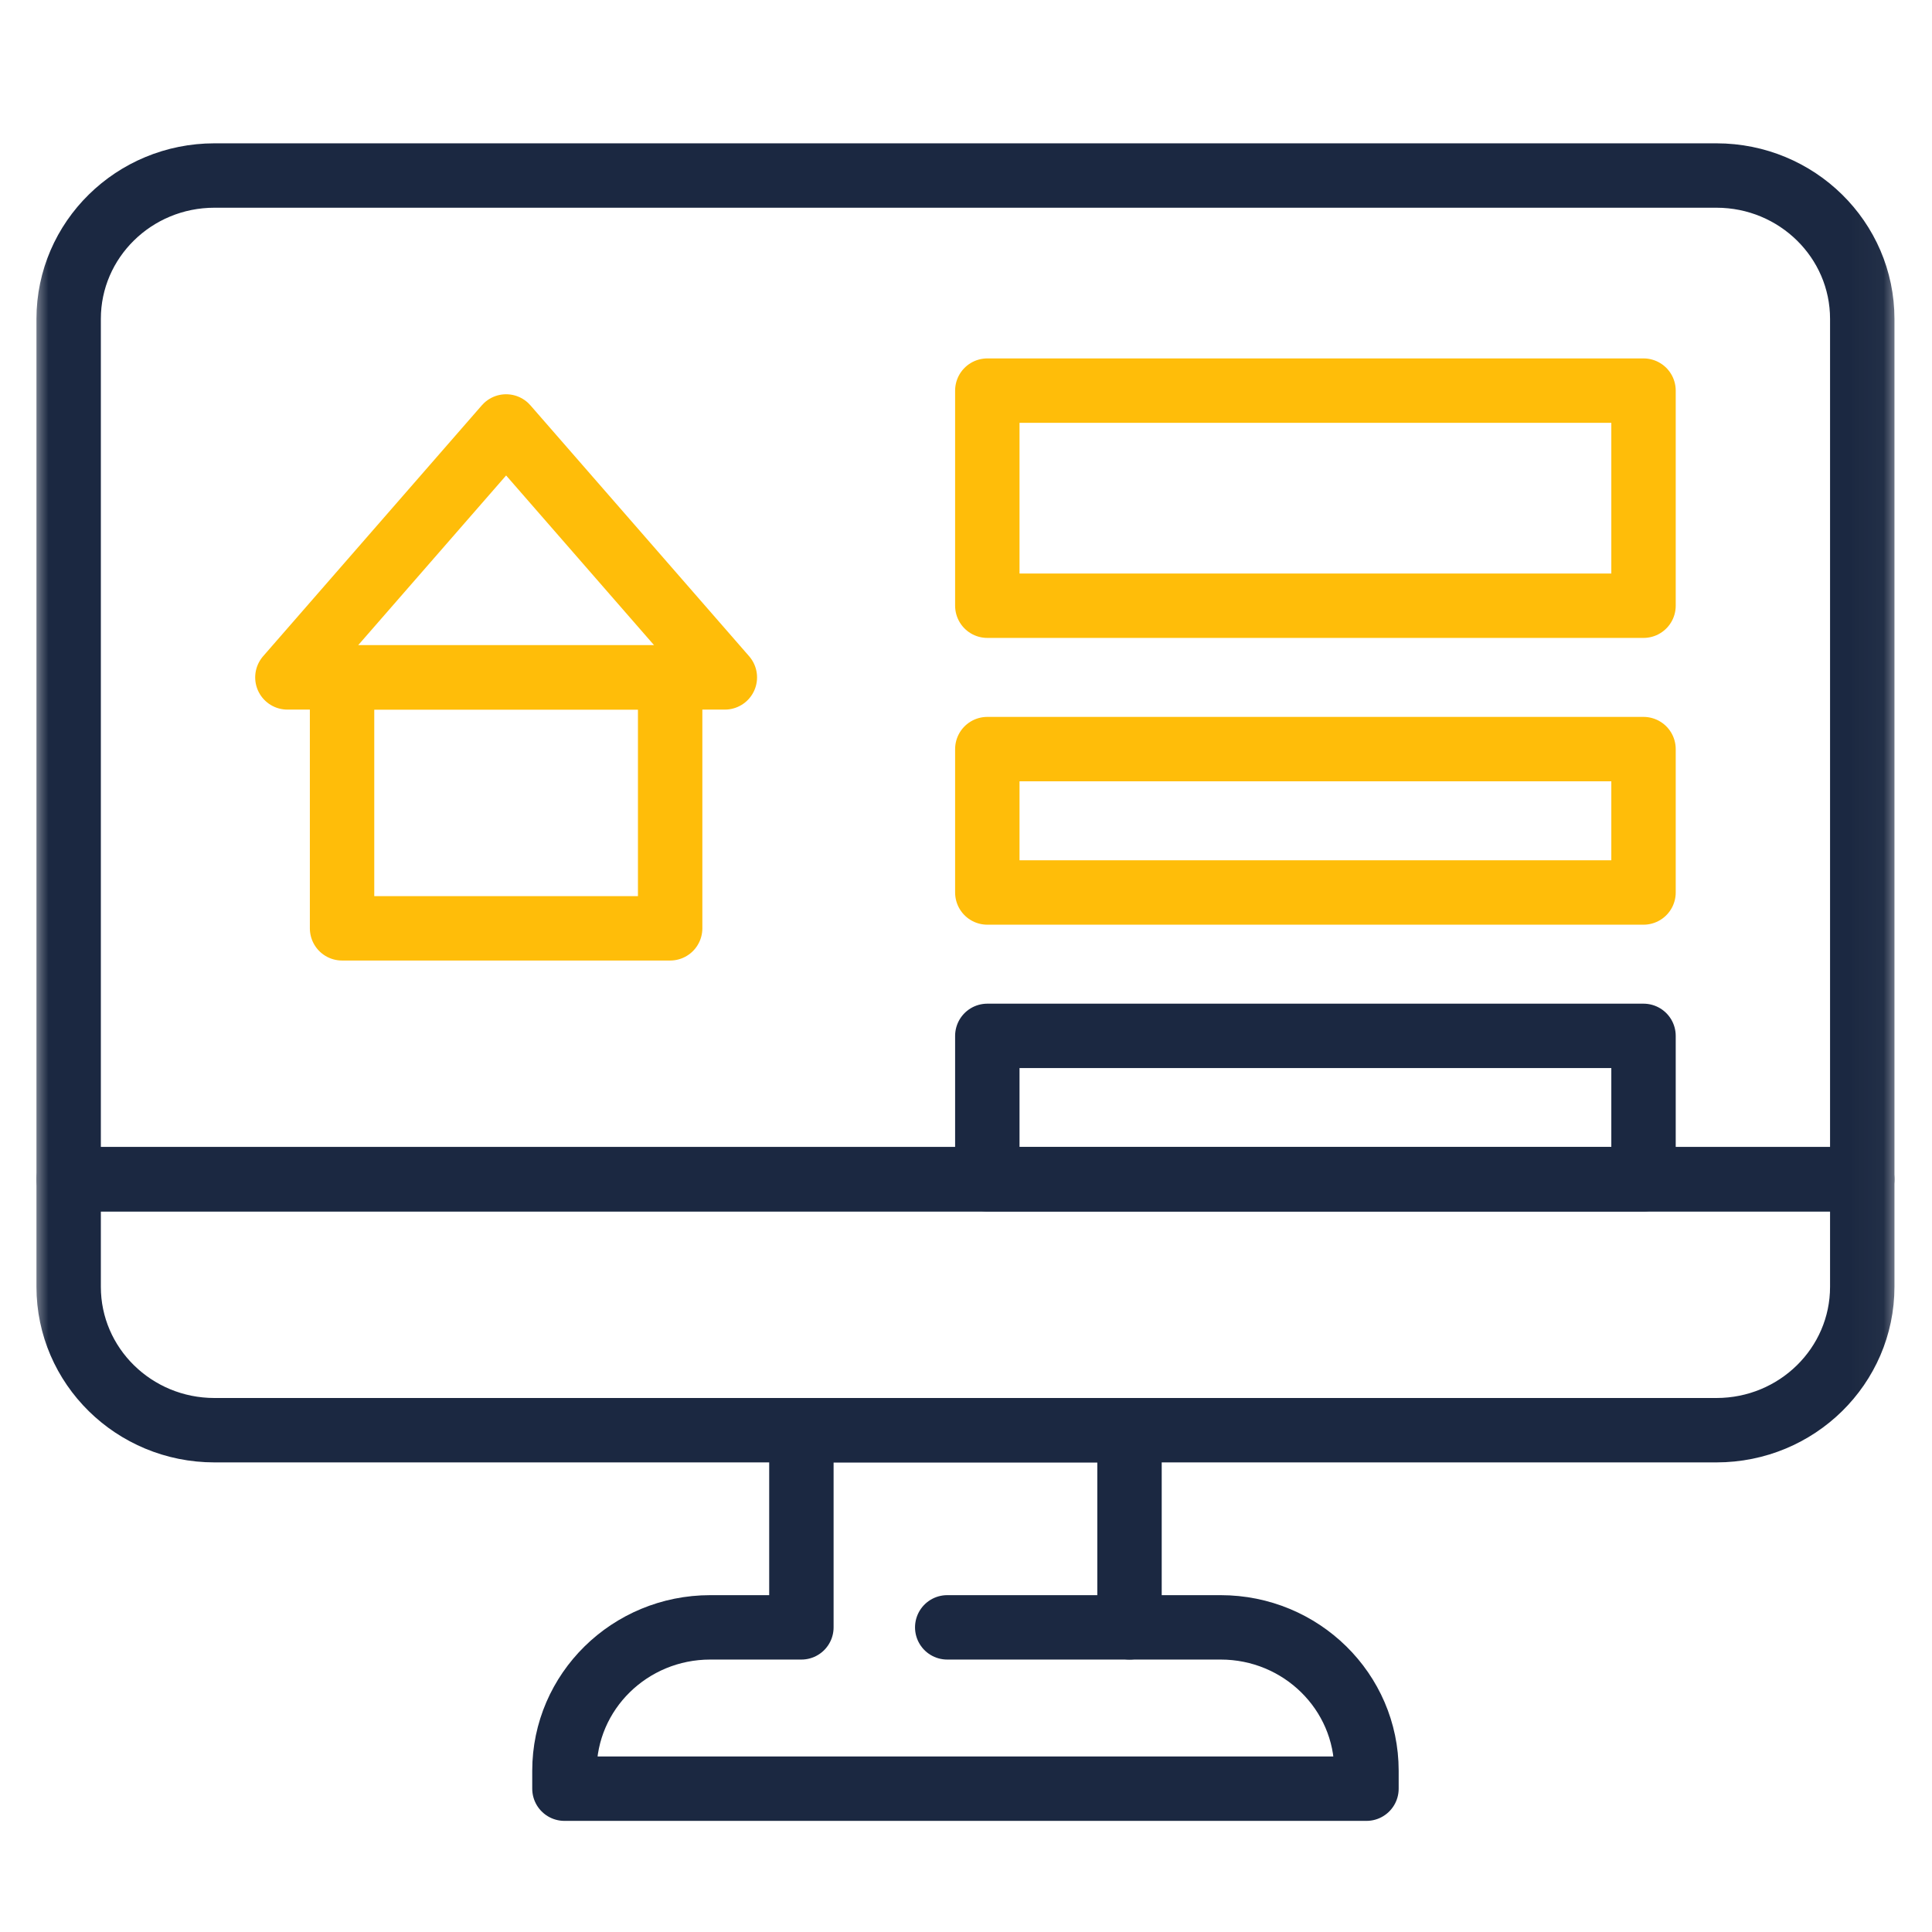
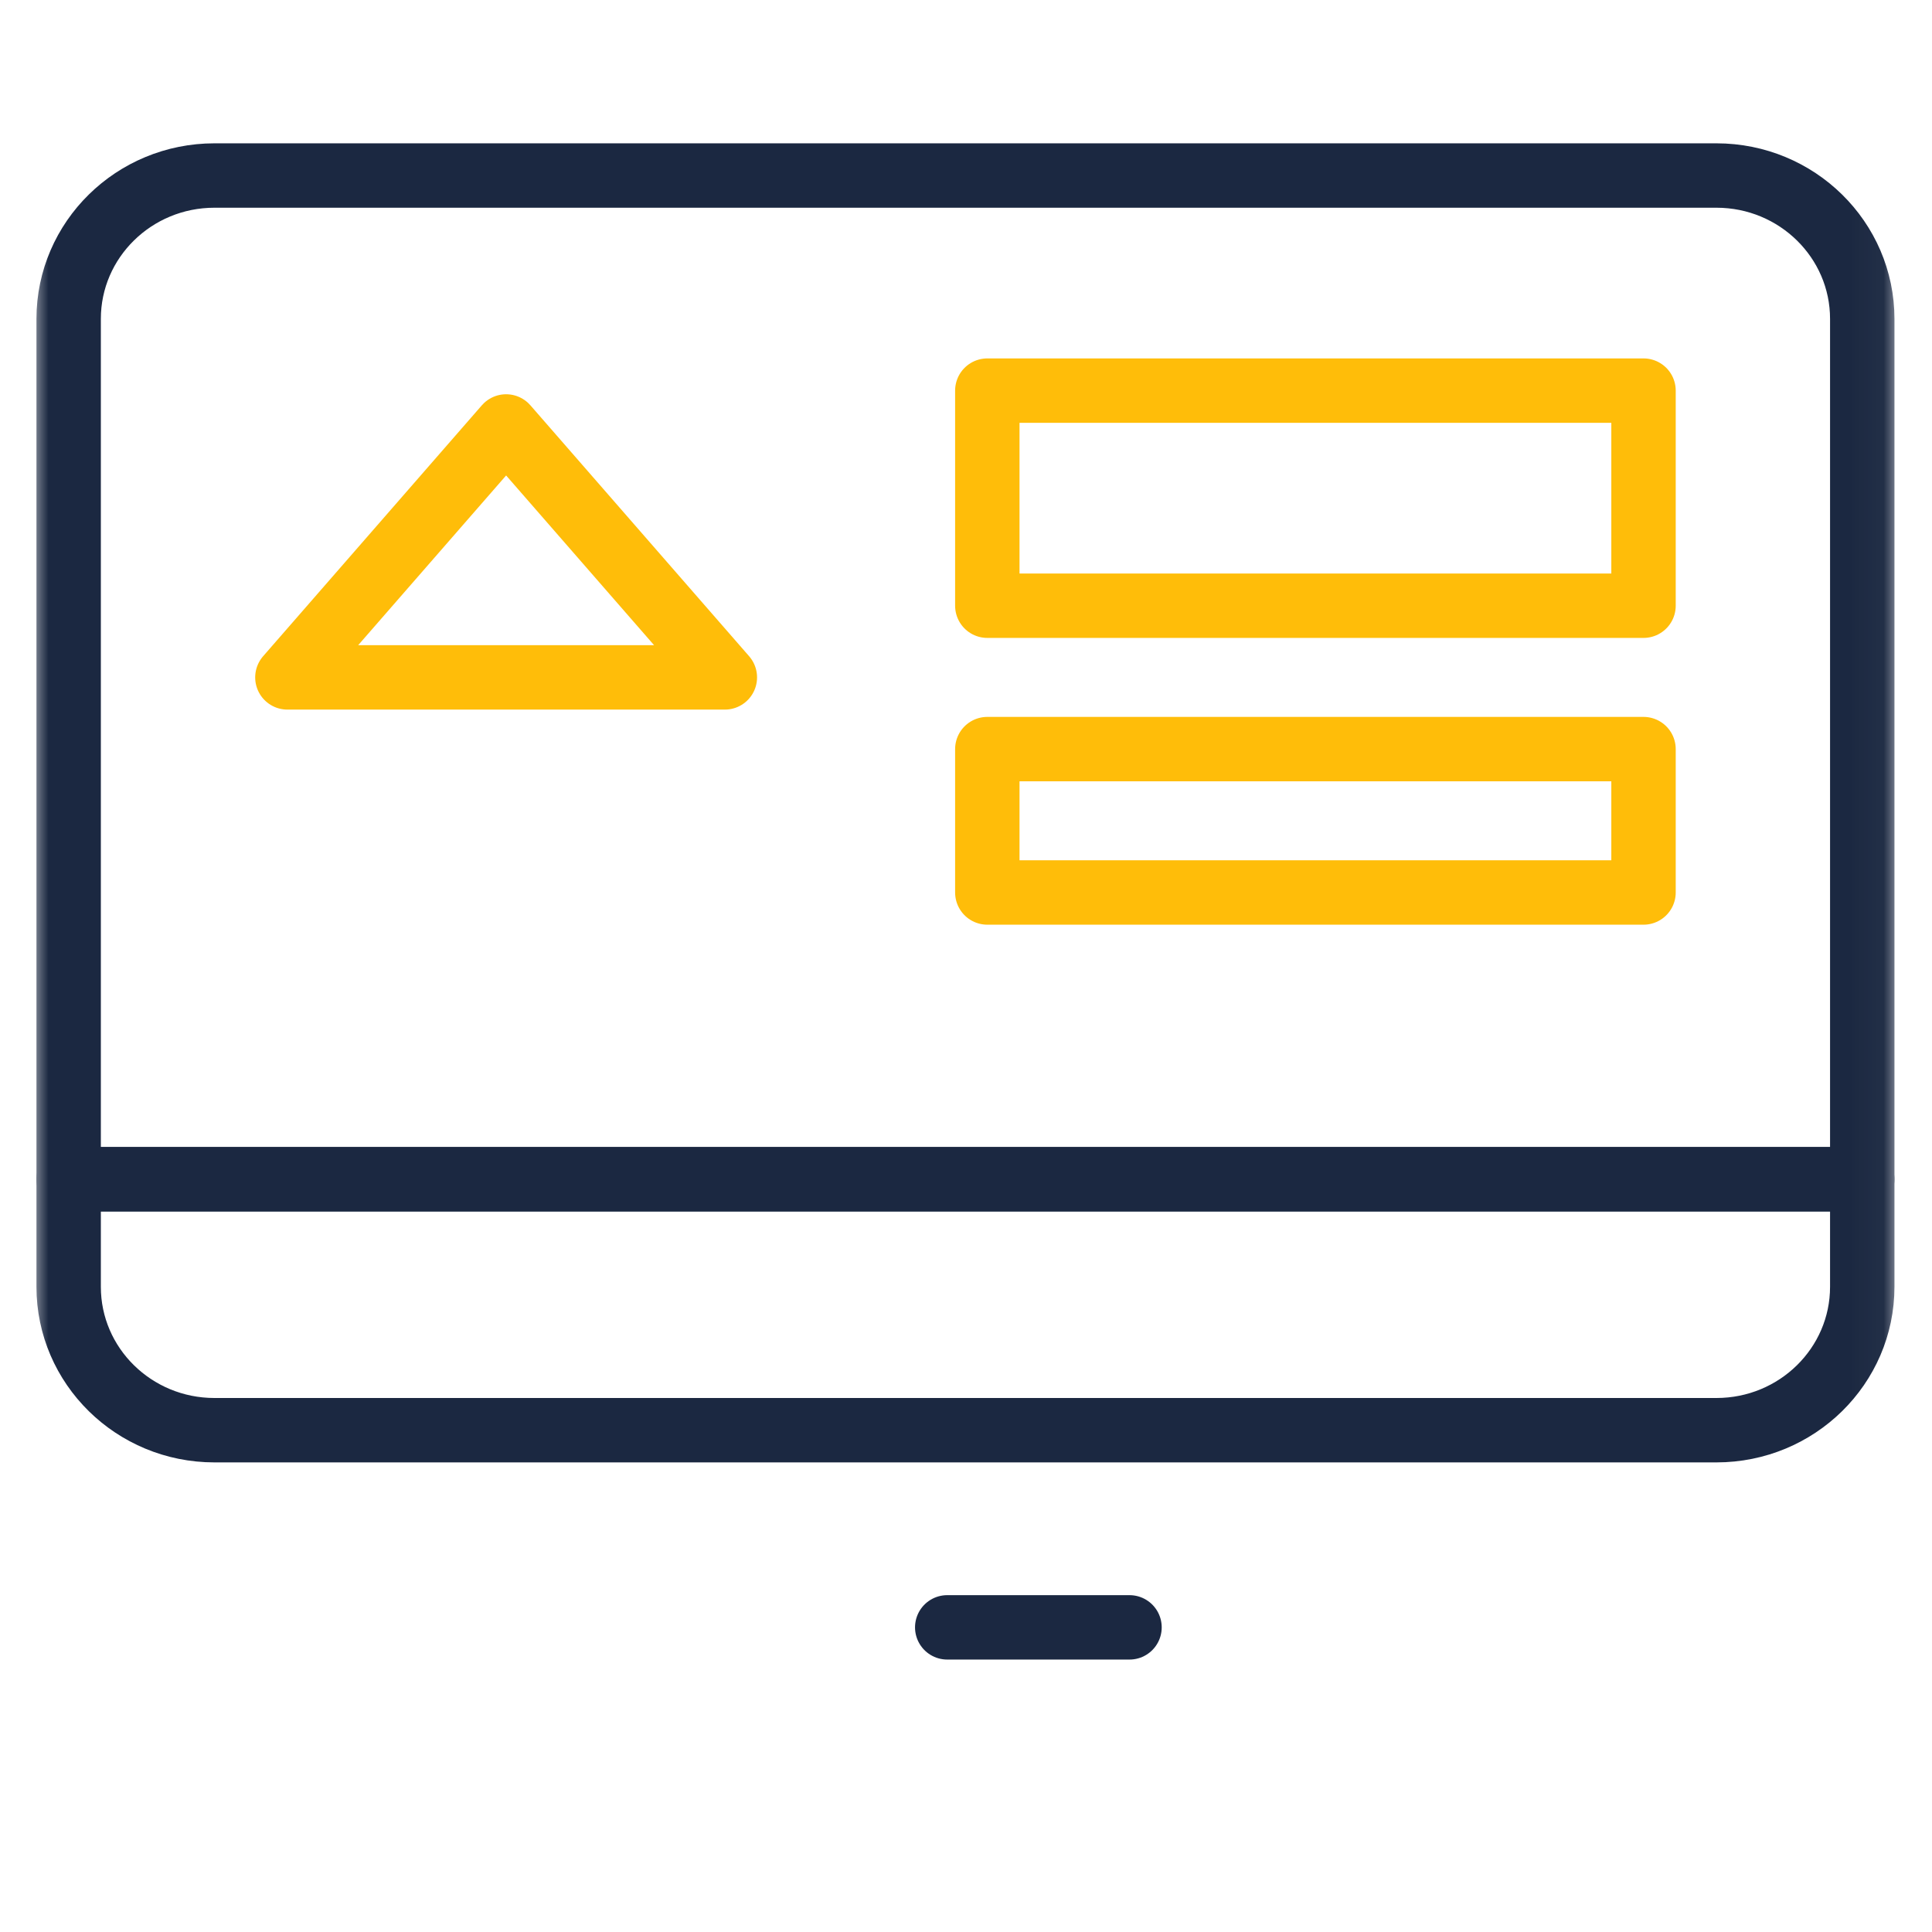
<svg xmlns="http://www.w3.org/2000/svg" width="60" height="60" viewBox="0 0 60 60" fill="none">
  <mask id="mask0_76_365" style="mask-type:luminance" maskUnits="userSpaceOnUse" x="1" y="2" width="58" height="57">
    <path d="M1 2H58.966V59H1V2Z" fill="white" />
  </mask>
  <g mask="url(#mask0_76_365)">
    <path d="M2.132 36.623H57.834V9.904C57.834 7.445 55.806 5.451 53.305 5.451H6.66C4.16 5.451 2.132 7.445 2.132 9.904V36.623Z" stroke="#1B2841" stroke-width="2" stroke-miterlimit="10" stroke-linecap="round" stroke-linejoin="round" />
    <path d="M57.834 36.623V39.963C57.834 42.422 55.806 44.416 53.305 44.416H6.66C4.16 44.416 2.132 42.422 2.132 39.963V36.623H57.834Z" stroke="#1B2841" stroke-width="2" stroke-miterlimit="10" stroke-linecap="round" stroke-linejoin="round" />
-     <path d="M37.908 50.539H35.078V44.416H24.888V50.539H22.058C19.557 50.539 17.529 52.533 17.529 54.992V55.549H42.437V54.992C42.437 52.533 40.409 50.539 37.908 50.539Z" stroke="#1B2841" stroke-width="2" stroke-miterlimit="10" stroke-linecap="round" stroke-linejoin="round" />
    <path d="M35.078 50.539H29.417" stroke="#1B2841" stroke-width="2" stroke-miterlimit="10" stroke-linecap="round" stroke-linejoin="round" />
    <path d="M22.511 21.037H8.925L15.718 13.244L22.511 21.037Z" stroke="#FFBD09" stroke-width="2" stroke-miterlimit="10" stroke-linecap="round" stroke-linejoin="round" />
-     <path d="M20.812 28.83H10.623V21.037H20.812V28.83Z" stroke="#FFBD09" stroke-width="2" stroke-miterlimit="10" stroke-linecap="round" stroke-linejoin="round" />
-     <path d="M51.041 36.623H30.662V32.17H51.041V36.623Z" stroke="#1B2841" stroke-width="2" stroke-miterlimit="10" stroke-linecap="round" stroke-linejoin="round" />
    <path d="M51.041 27.717H30.662V23.264H51.041V27.717Z" stroke="#FFBD09" stroke-width="2" stroke-miterlimit="10" stroke-linecap="round" stroke-linejoin="round" />
    <path d="M51.041 18.811H30.662V12.131H51.041V18.811Z" stroke="#FFBD09" stroke-width="2" stroke-miterlimit="10" stroke-linecap="round" stroke-linejoin="round" />
  </g>
</svg>